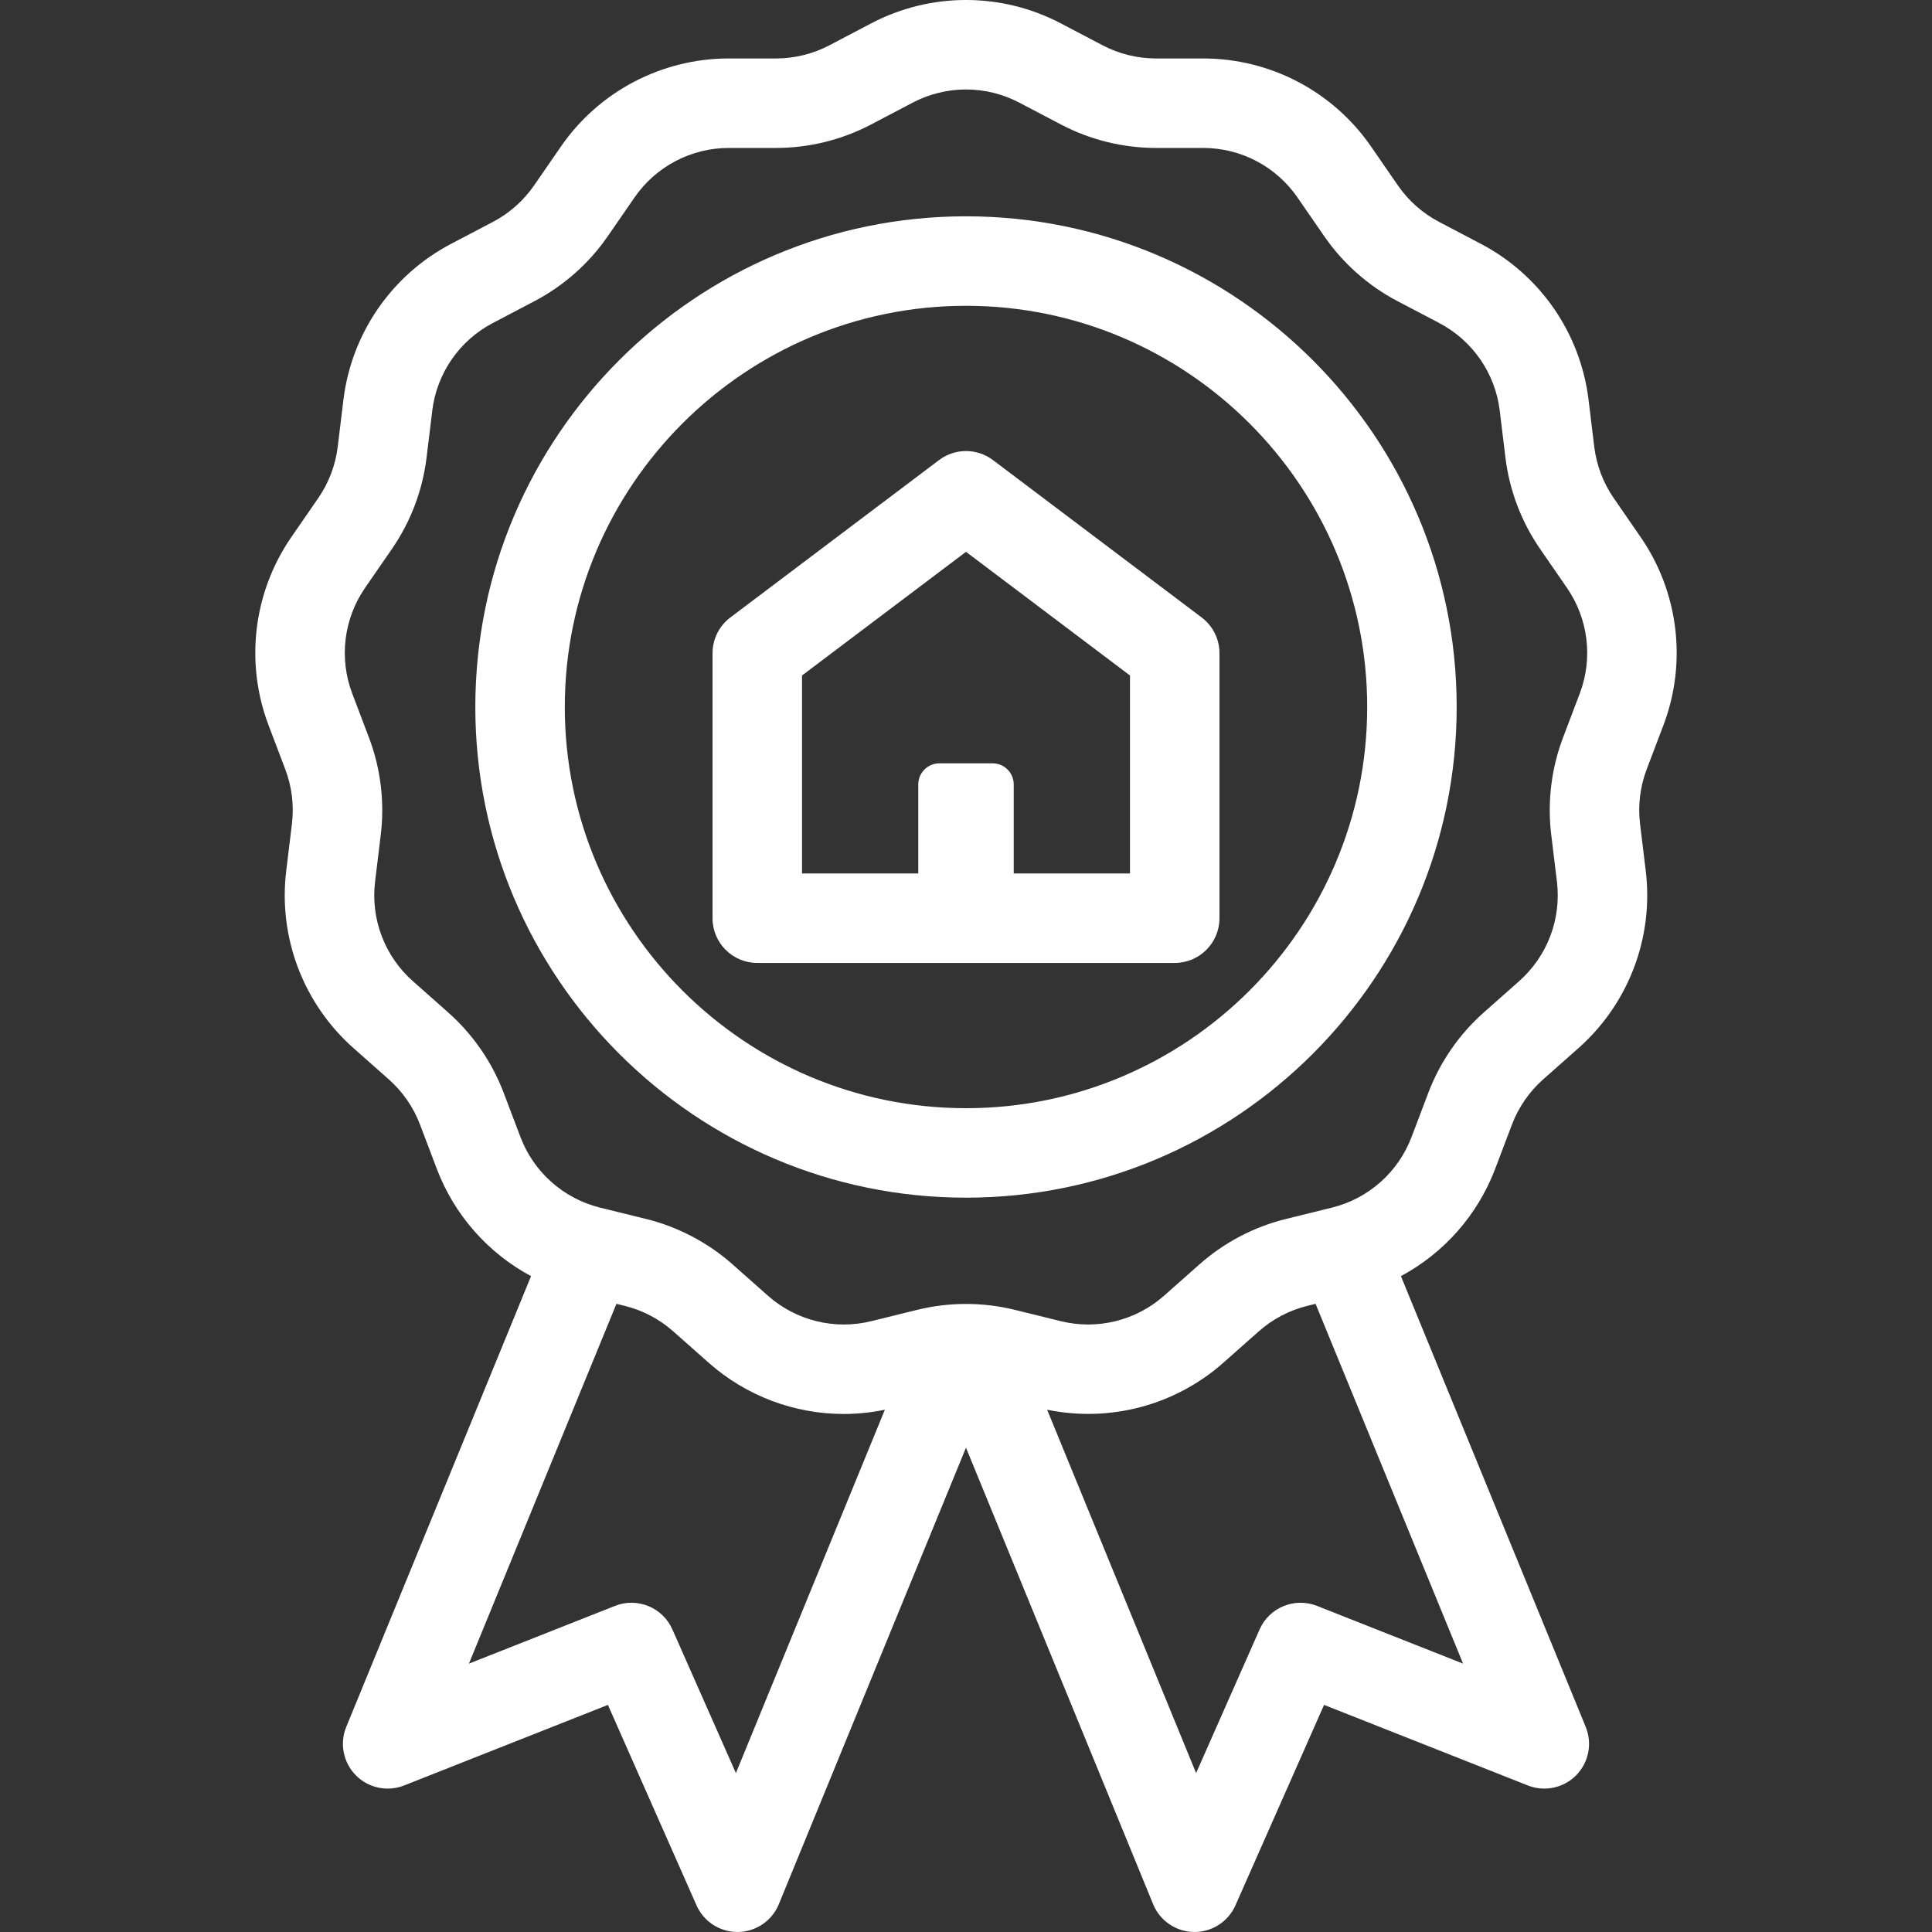
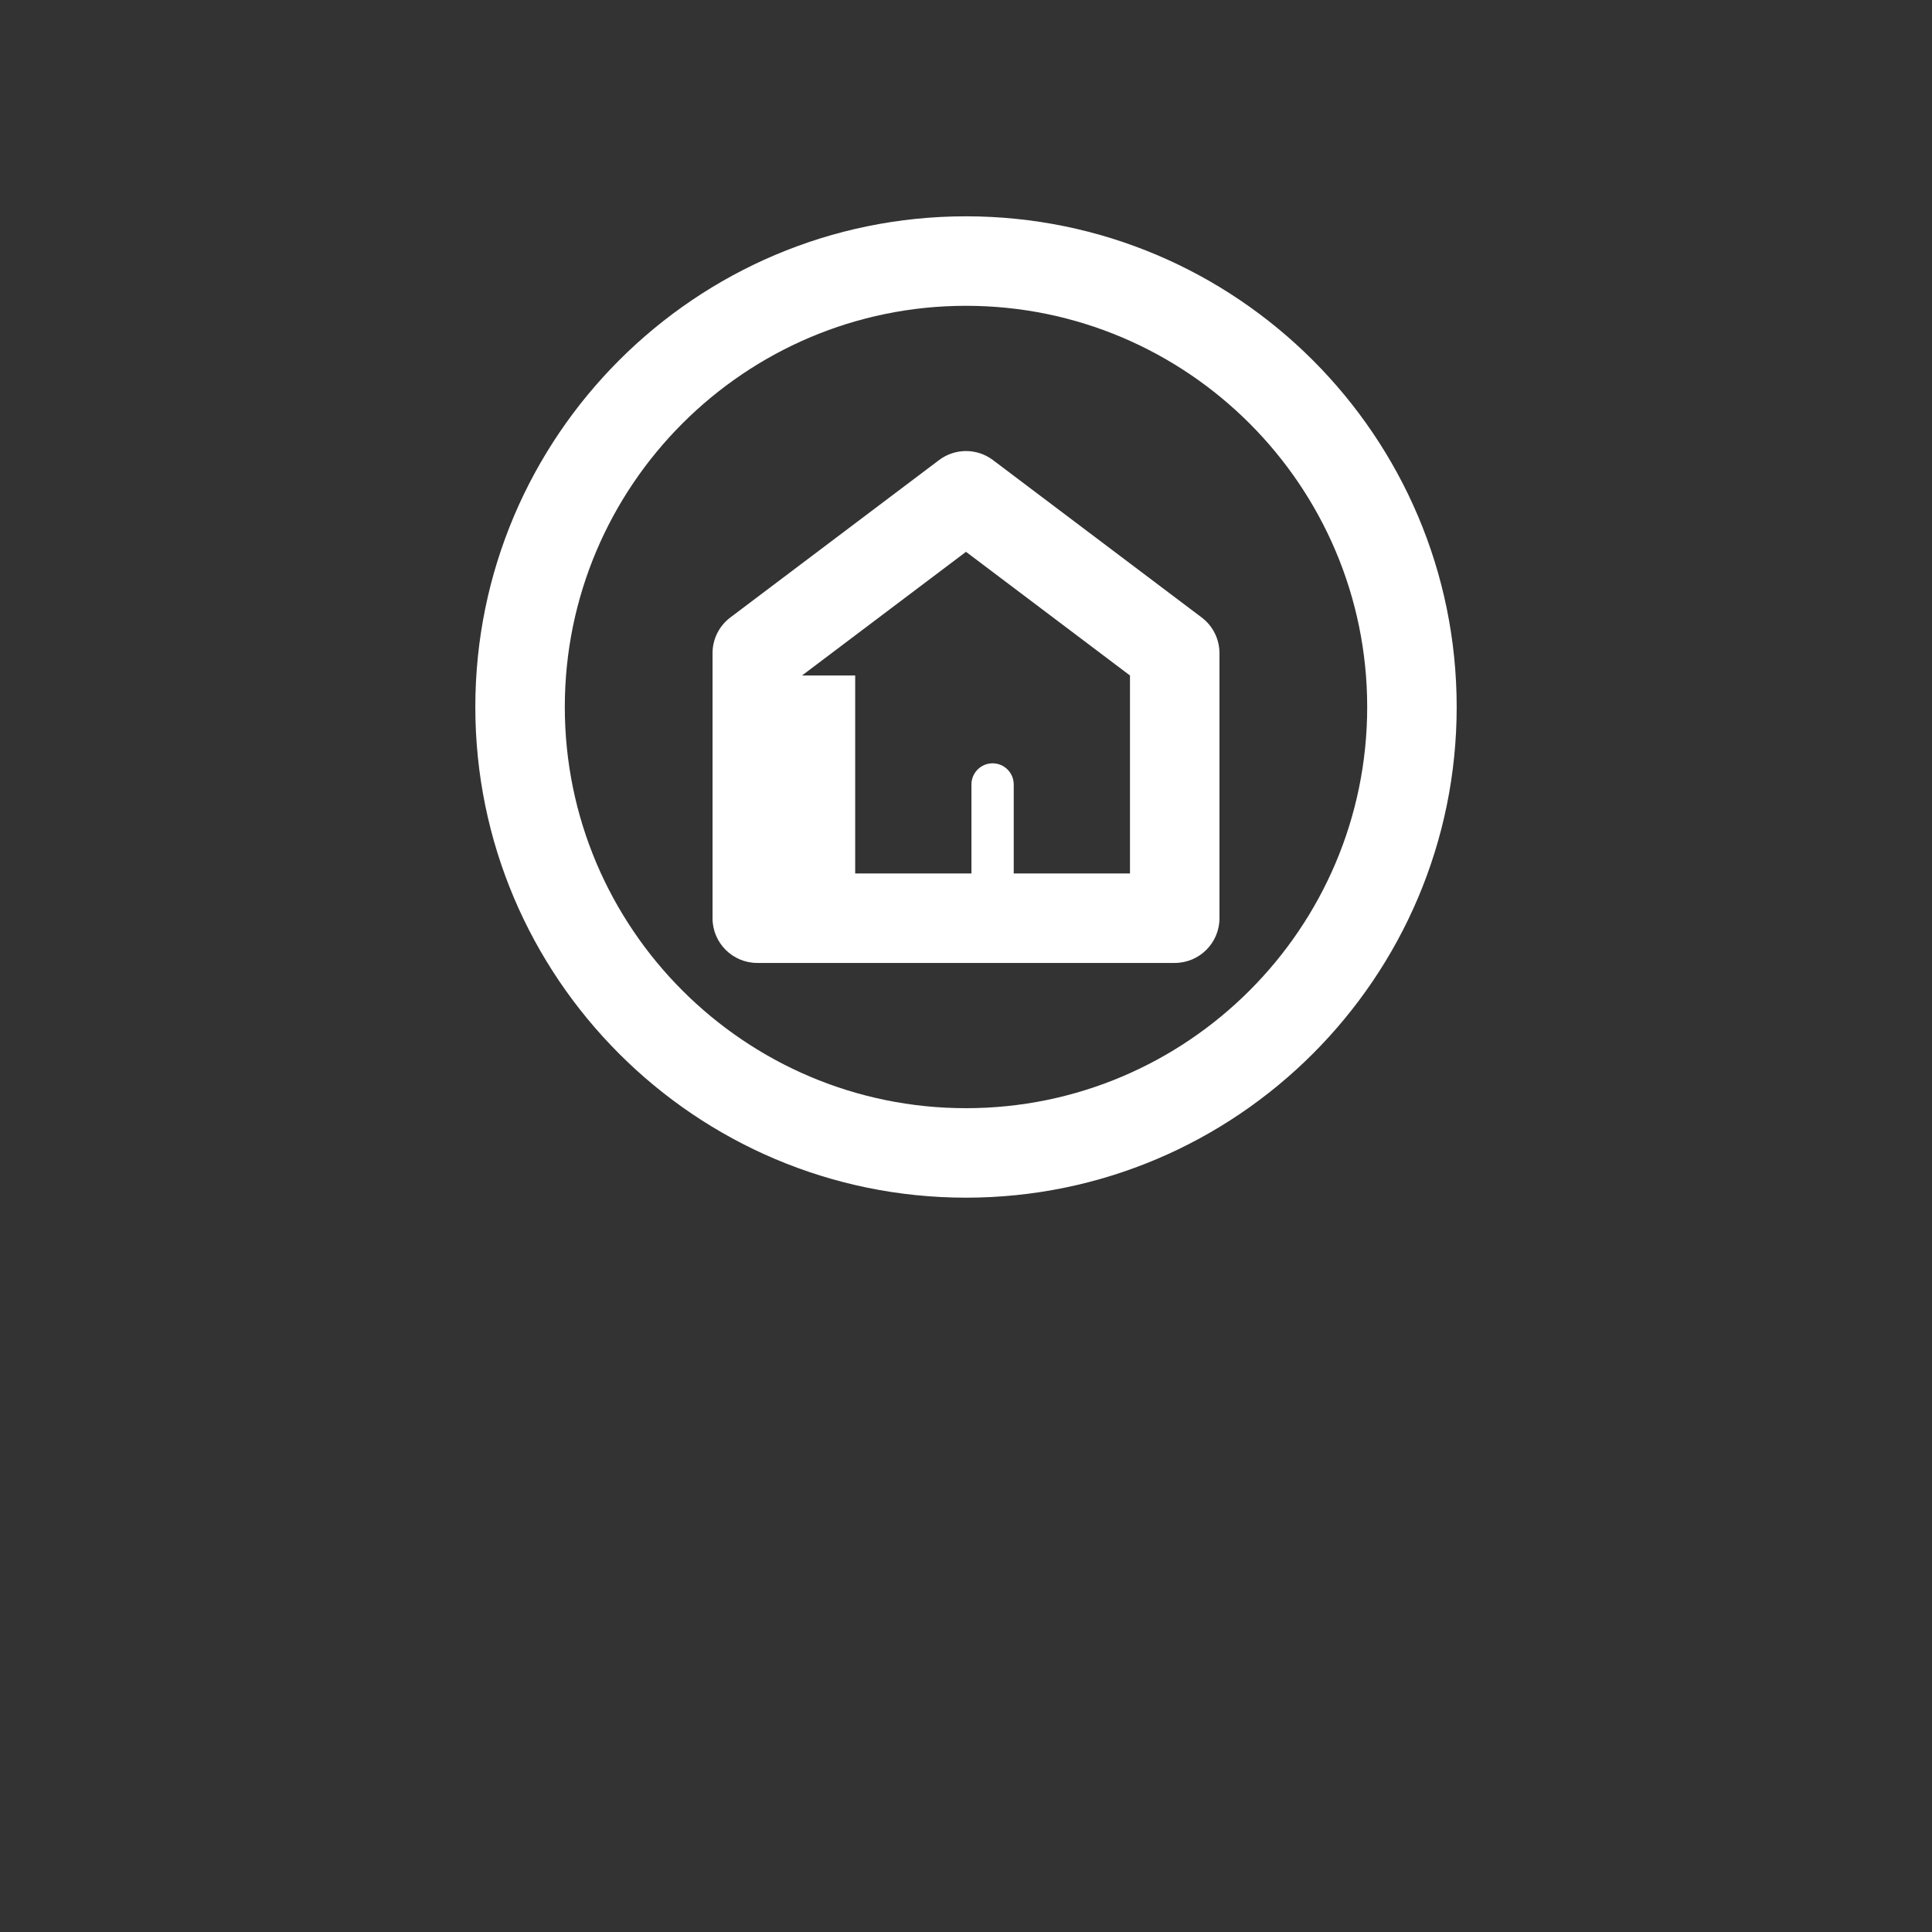
<svg xmlns="http://www.w3.org/2000/svg" version="1.1" viewBox="0 0 302.262 302.262" enable-background="new 0 0 302.262 302.262" width="512px" height="512px">
  <rect x="0" y="0" width="302.262" height="302.262" fill="#333333" stroke="none" />
  <g>
-     <path d="m260.244,113.461c3.719-9.807 2.382-20.815-3.576-29.447l-4.204-6.092c-1.641-2.376-2.692-5.148-3.04-8.016l-.892-7.347c-1.265-10.413-7.564-19.539-16.852-24.413l-6.552-3.439c-2.558-1.342-4.777-3.309-6.419-5.686l-4.203-6.09c-5.958-8.632-15.777-13.786-26.266-13.786h-7.4c-2.889,0-5.768-0.71-8.326-2.052l-6.552-3.439c-9.286-4.874-20.376-4.875-29.664,0l-6.552,3.439c-2.559,1.342-5.438,2.052-8.326,2.052h-7.4c-10.488,0-20.308,5.154-26.266,13.786l-4.203,6.089c-1.642,2.378-3.861,4.344-6.419,5.687l-6.552,3.439c-9.287,4.874-15.587,14-16.852,24.414l-.892,7.345c-0.348,2.868-1.399,5.64-3.041,8.018l-4.203,6.09c-5.958,8.632-7.295,19.641-3.576,29.448l2.624,6.917c1.024,2.702 1.382,5.645 1.033,8.514l-.892,7.345c-1.265,10.412 2.668,20.781 10.52,27.736l5.539,4.907c2.162,1.915 3.846,4.355 4.871,7.057l2.624,6.918c2.759,7.277 8.045,13.198 14.748,16.797l-28.909,70.519c-1.064,2.596-0.476,5.577 1.496,7.574 1.973,1.998 4.946,2.623 7.554,1.591l31.884-12.604 13.862,31.357c1.122,2.538 3.634,4.17 6.401,4.17 0.032,0 0.064,0 0.096,0 2.806-0.038 5.317-1.748 6.382-4.344l29.28-71.424 29.28,71.424c1.064,2.596 3.576,4.306 6.382,4.344 0.031,0 0.063,0 0.096,0 2.768,0 5.279-1.633 6.401-4.17l13.862-31.357 31.884,12.604c2.607,1.031 5.583,0.406 7.554-1.591 1.972-1.997 2.561-4.978 1.496-7.574l-28.909-70.519c6.703-3.599 11.989-9.52 14.748-16.797l2.624-6.918c1.025-2.702 2.709-5.143 4.871-7.058l5.539-4.907c7.852-6.956 11.784-17.324 10.52-27.735l-.892-7.347c-0.349-2.868 0.009-5.812 1.032-8.512l2.627-6.917zm-22.568,40.034l-5.539,4.907c-3.852,3.412-6.853,7.759-8.678,12.572l-2.624,6.919c-2.088,5.505-6.747,9.633-12.465,11.042l-7.185,1.771c-4.996,1.231-9.673,3.686-13.525,7.099l-5.539,4.907c-4.408,3.904-10.454,5.394-16.168,3.984l-7.185-1.77c-4.996-1.232-10.279-1.231-15.275,0l-7.186,1.771c-5.717,1.41-11.76-0.081-16.167-3.985l-5.539-4.907c-3.853-3.413-8.529-5.867-13.525-7.099l-7.186-1.771c-5.717-1.409-10.376-5.537-12.464-11.042l-2.624-6.919c-1.825-4.813-4.826-9.16-8.678-12.571l-5.539-4.907c-4.407-3.904-6.614-9.725-5.904-15.569l.892-7.346c0.62-5.108-0.017-10.352-1.841-15.165l-2.625-6.918c-2.087-5.505-1.337-11.685 2.009-16.531l4.201-6.089c2.925-4.235 4.798-9.174 5.419-14.285l.892-7.345c0.71-5.846 4.246-10.969 9.459-13.705l6.552-3.439c4.556-2.391 8.51-5.893 11.435-10.13l4.203-6.089c3.345-4.846 8.856-7.739 14.744-7.739h7.4c5.146,0 10.274-1.264 14.832-3.656l6.552-3.439c5.213-2.736 11.438-2.735 16.652,0l6.552,3.439c4.558,2.392 9.687,3.656 14.832,3.656h7.4c5.888,0 11.399,2.893 14.744,7.738l4.203,6.091c2.925,4.236 6.879,7.738 11.435,10.129l6.552,3.439c5.213,2.736 8.749,7.859 9.459,13.704l.892,7.346c0.621,5.11 2.494,10.049 5.418,14.283l4.203,6.091c3.345,4.846 4.095,11.025 2.008,16.529l-2.626,6.92c-1.823,4.812-2.46,10.056-1.84,15.163l.892,7.347c0.709,5.845-1.498,11.665-5.905,15.569zm-31.633,97.747c-3.494-1.382-7.456,0.242-8.976,3.68l-9.937,22.478-23.305-56.848c9.821,2.018 20.043-0.683 27.579-7.361l5.539-4.907c2.162-1.916 4.788-3.294 7.594-3.985l1.284-.317 23.078,56.294-22.856-9.034zm-100.849,3.68c-1.52-3.438-5.485-5.062-8.976-3.68l-22.855,9.035 23.078-56.294 1.284,.316c2.806,0.691 5.432,2.07 7.594,3.985l5.539,4.906c5.902,5.23 13.452,8.028 21.164,8.027 2.137,0 4.285-0.228 6.415-0.666l-23.306,56.849-9.937-22.478z" fill="#FFFFFF" />
    <path d="m151.131,187.376c42.329,0 76.767-34.438 76.767-76.767s-34.438-76.767-76.767-76.767-76.767,34.438-76.767,76.767 34.438,76.767 76.767,76.767zm0-139.533c34.609,1.42109e-14 62.767,28.157 62.767,62.767s-28.157,62.767-62.767,62.767-62.767-28.157-62.767-62.767 28.158-62.767 62.767-62.767z" fill="#FFFFFF" />
-     <path d="m118.476,150.652h65.311c3.866,0 7-3.134 7-7v-41.46c0-2.197-1.031-4.266-2.785-5.589l-32.655-24.625c-2.496-1.882-5.934-1.882-8.43,0l-32.655,24.625c-1.754,1.323-2.785,3.392-2.785,5.589v41.46c-0.001,3.866 3.132,7 6.999,7zm7-44.972l25.655-19.347 25.655,19.347v30.971h-18.188v-13.923c0-1.827-1.481-3.308-3.308-3.308h-8.318c-1.827,0-3.308,1.481-3.308,3.308v13.923h-18.188v-30.971z" fill="#FFFFFF" />
+     <path d="m118.476,150.652h65.311c3.866,0 7-3.134 7-7v-41.46c0-2.197-1.031-4.266-2.785-5.589l-32.655-24.625c-2.496-1.882-5.934-1.882-8.43,0l-32.655,24.625c-1.754,1.323-2.785,3.392-2.785,5.589v41.46c-0.001,3.866 3.132,7 6.999,7zm7-44.972l25.655-19.347 25.655,19.347v30.971h-18.188v-13.923c0-1.827-1.481-3.308-3.308-3.308c-1.827,0-3.308,1.481-3.308,3.308v13.923h-18.188v-30.971z" fill="#FFFFFF" />
  </g>
</svg>